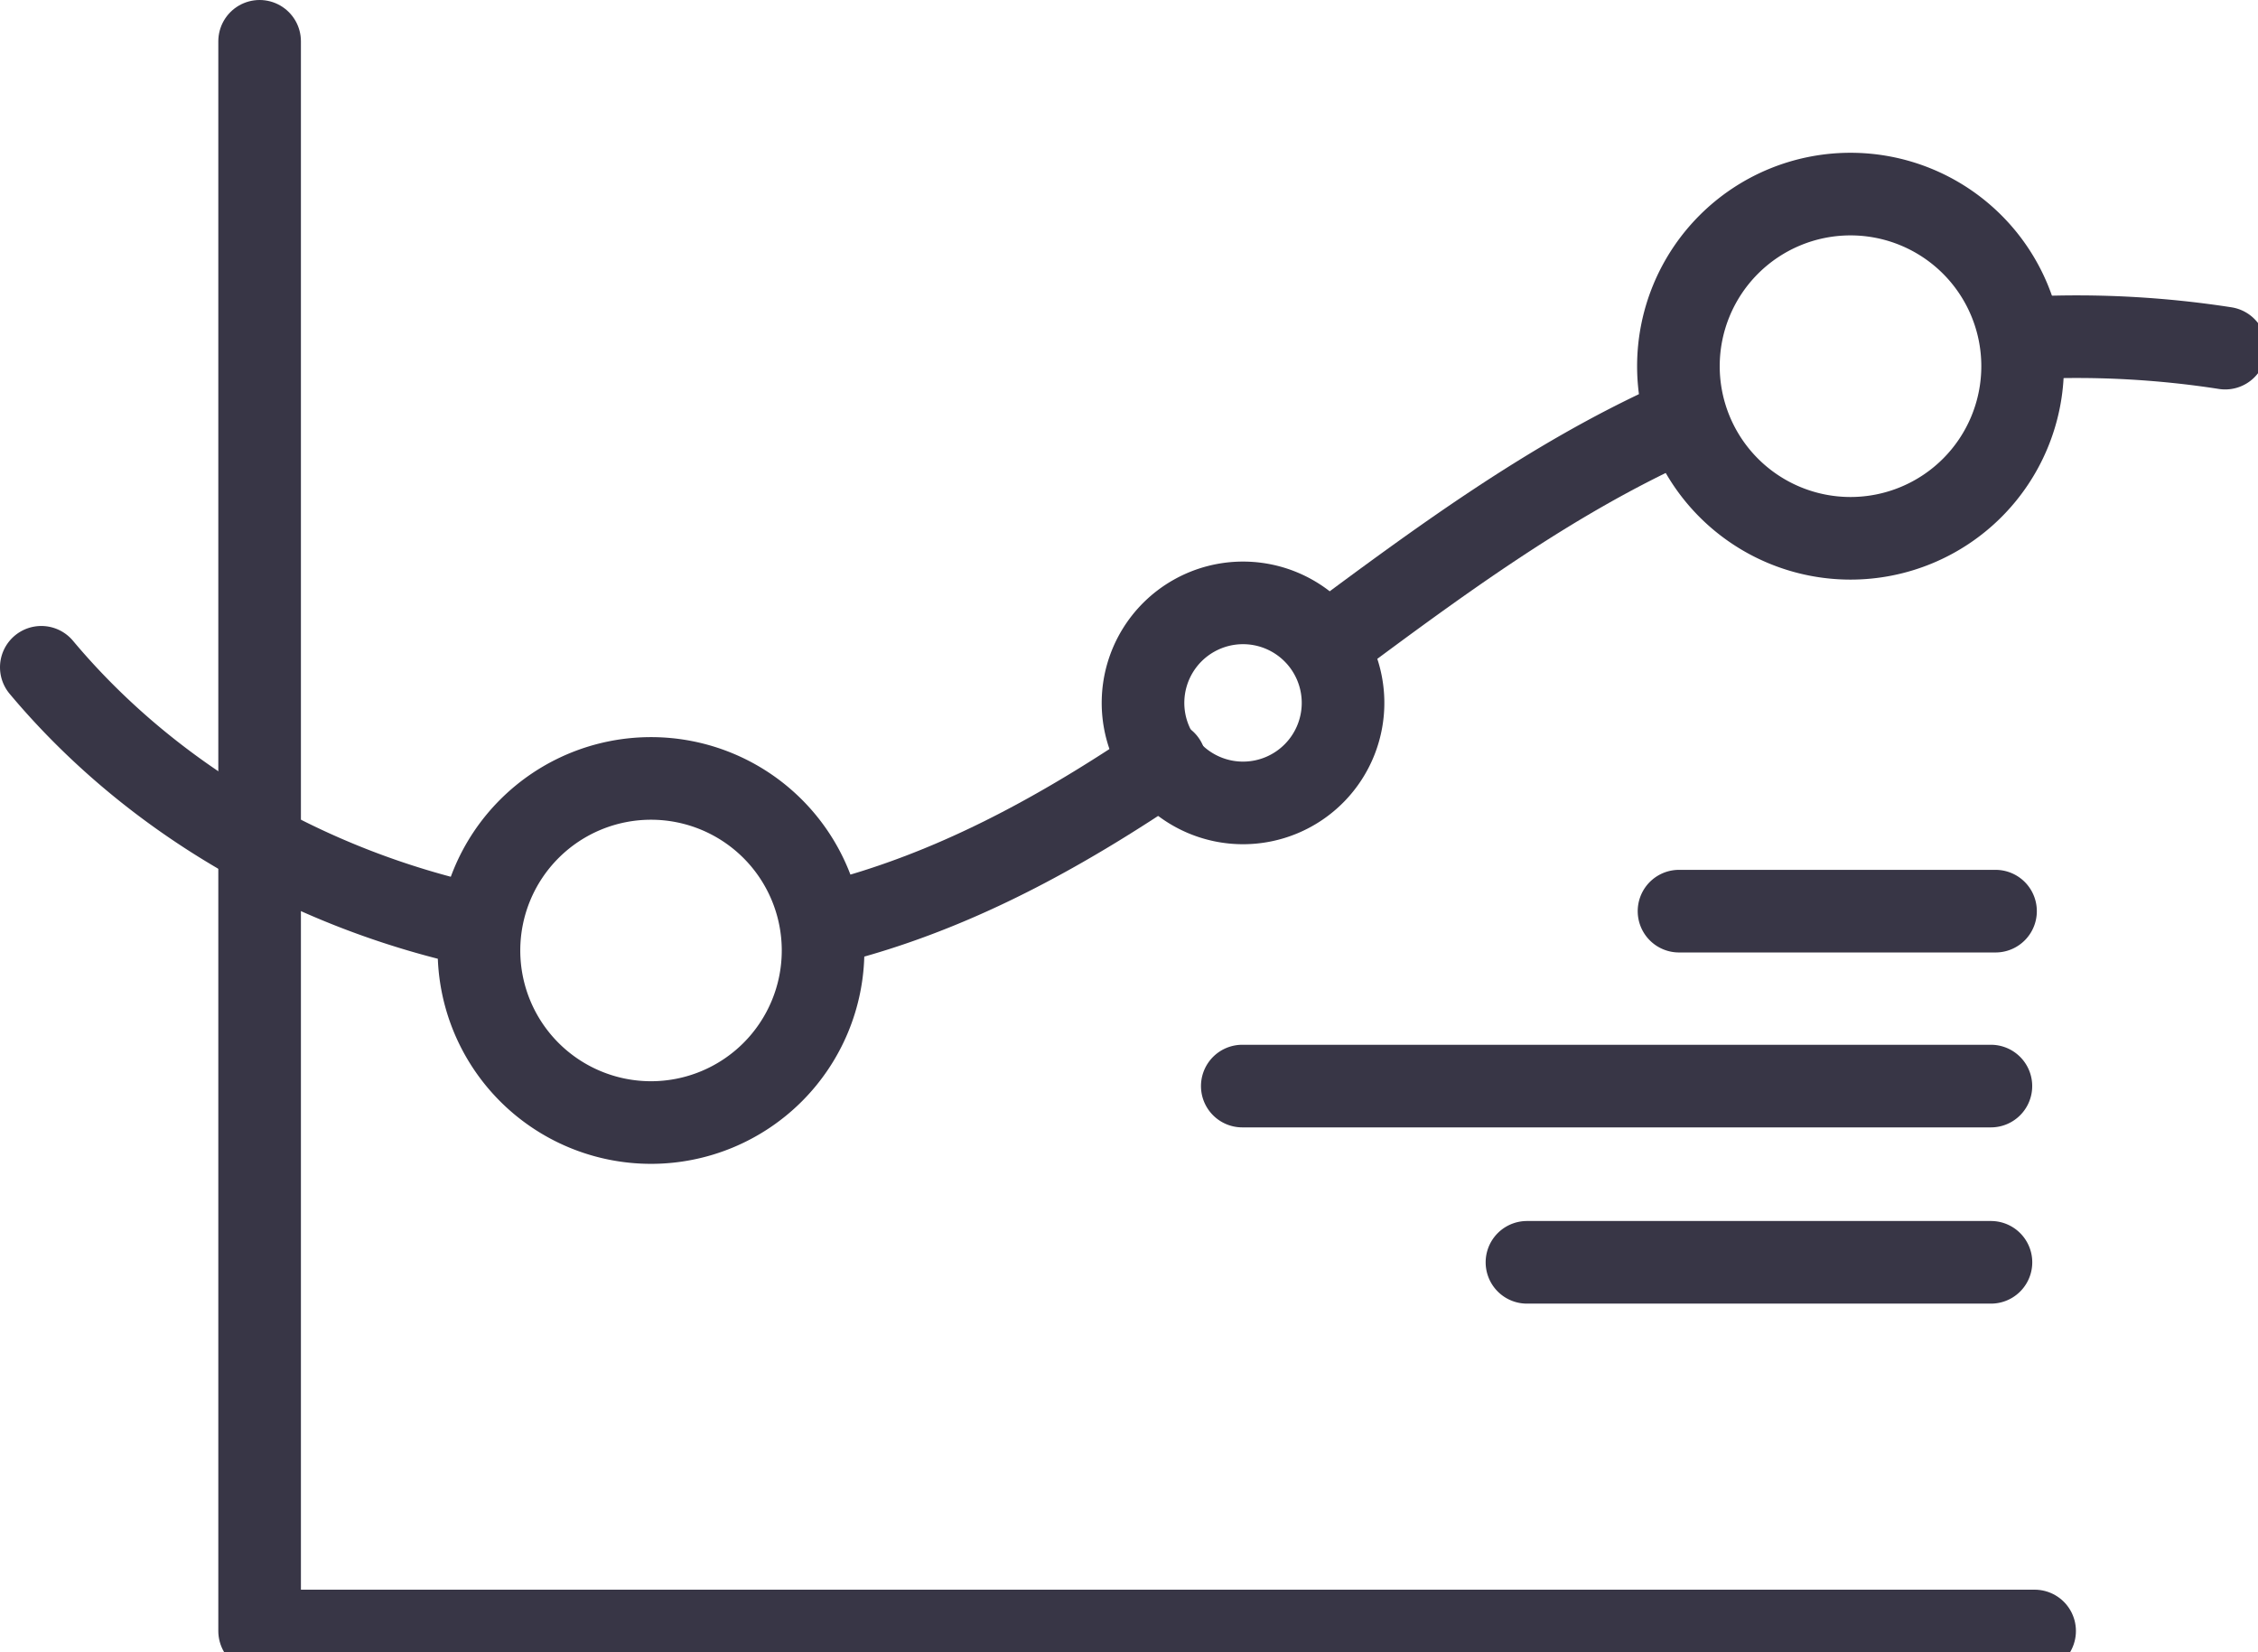
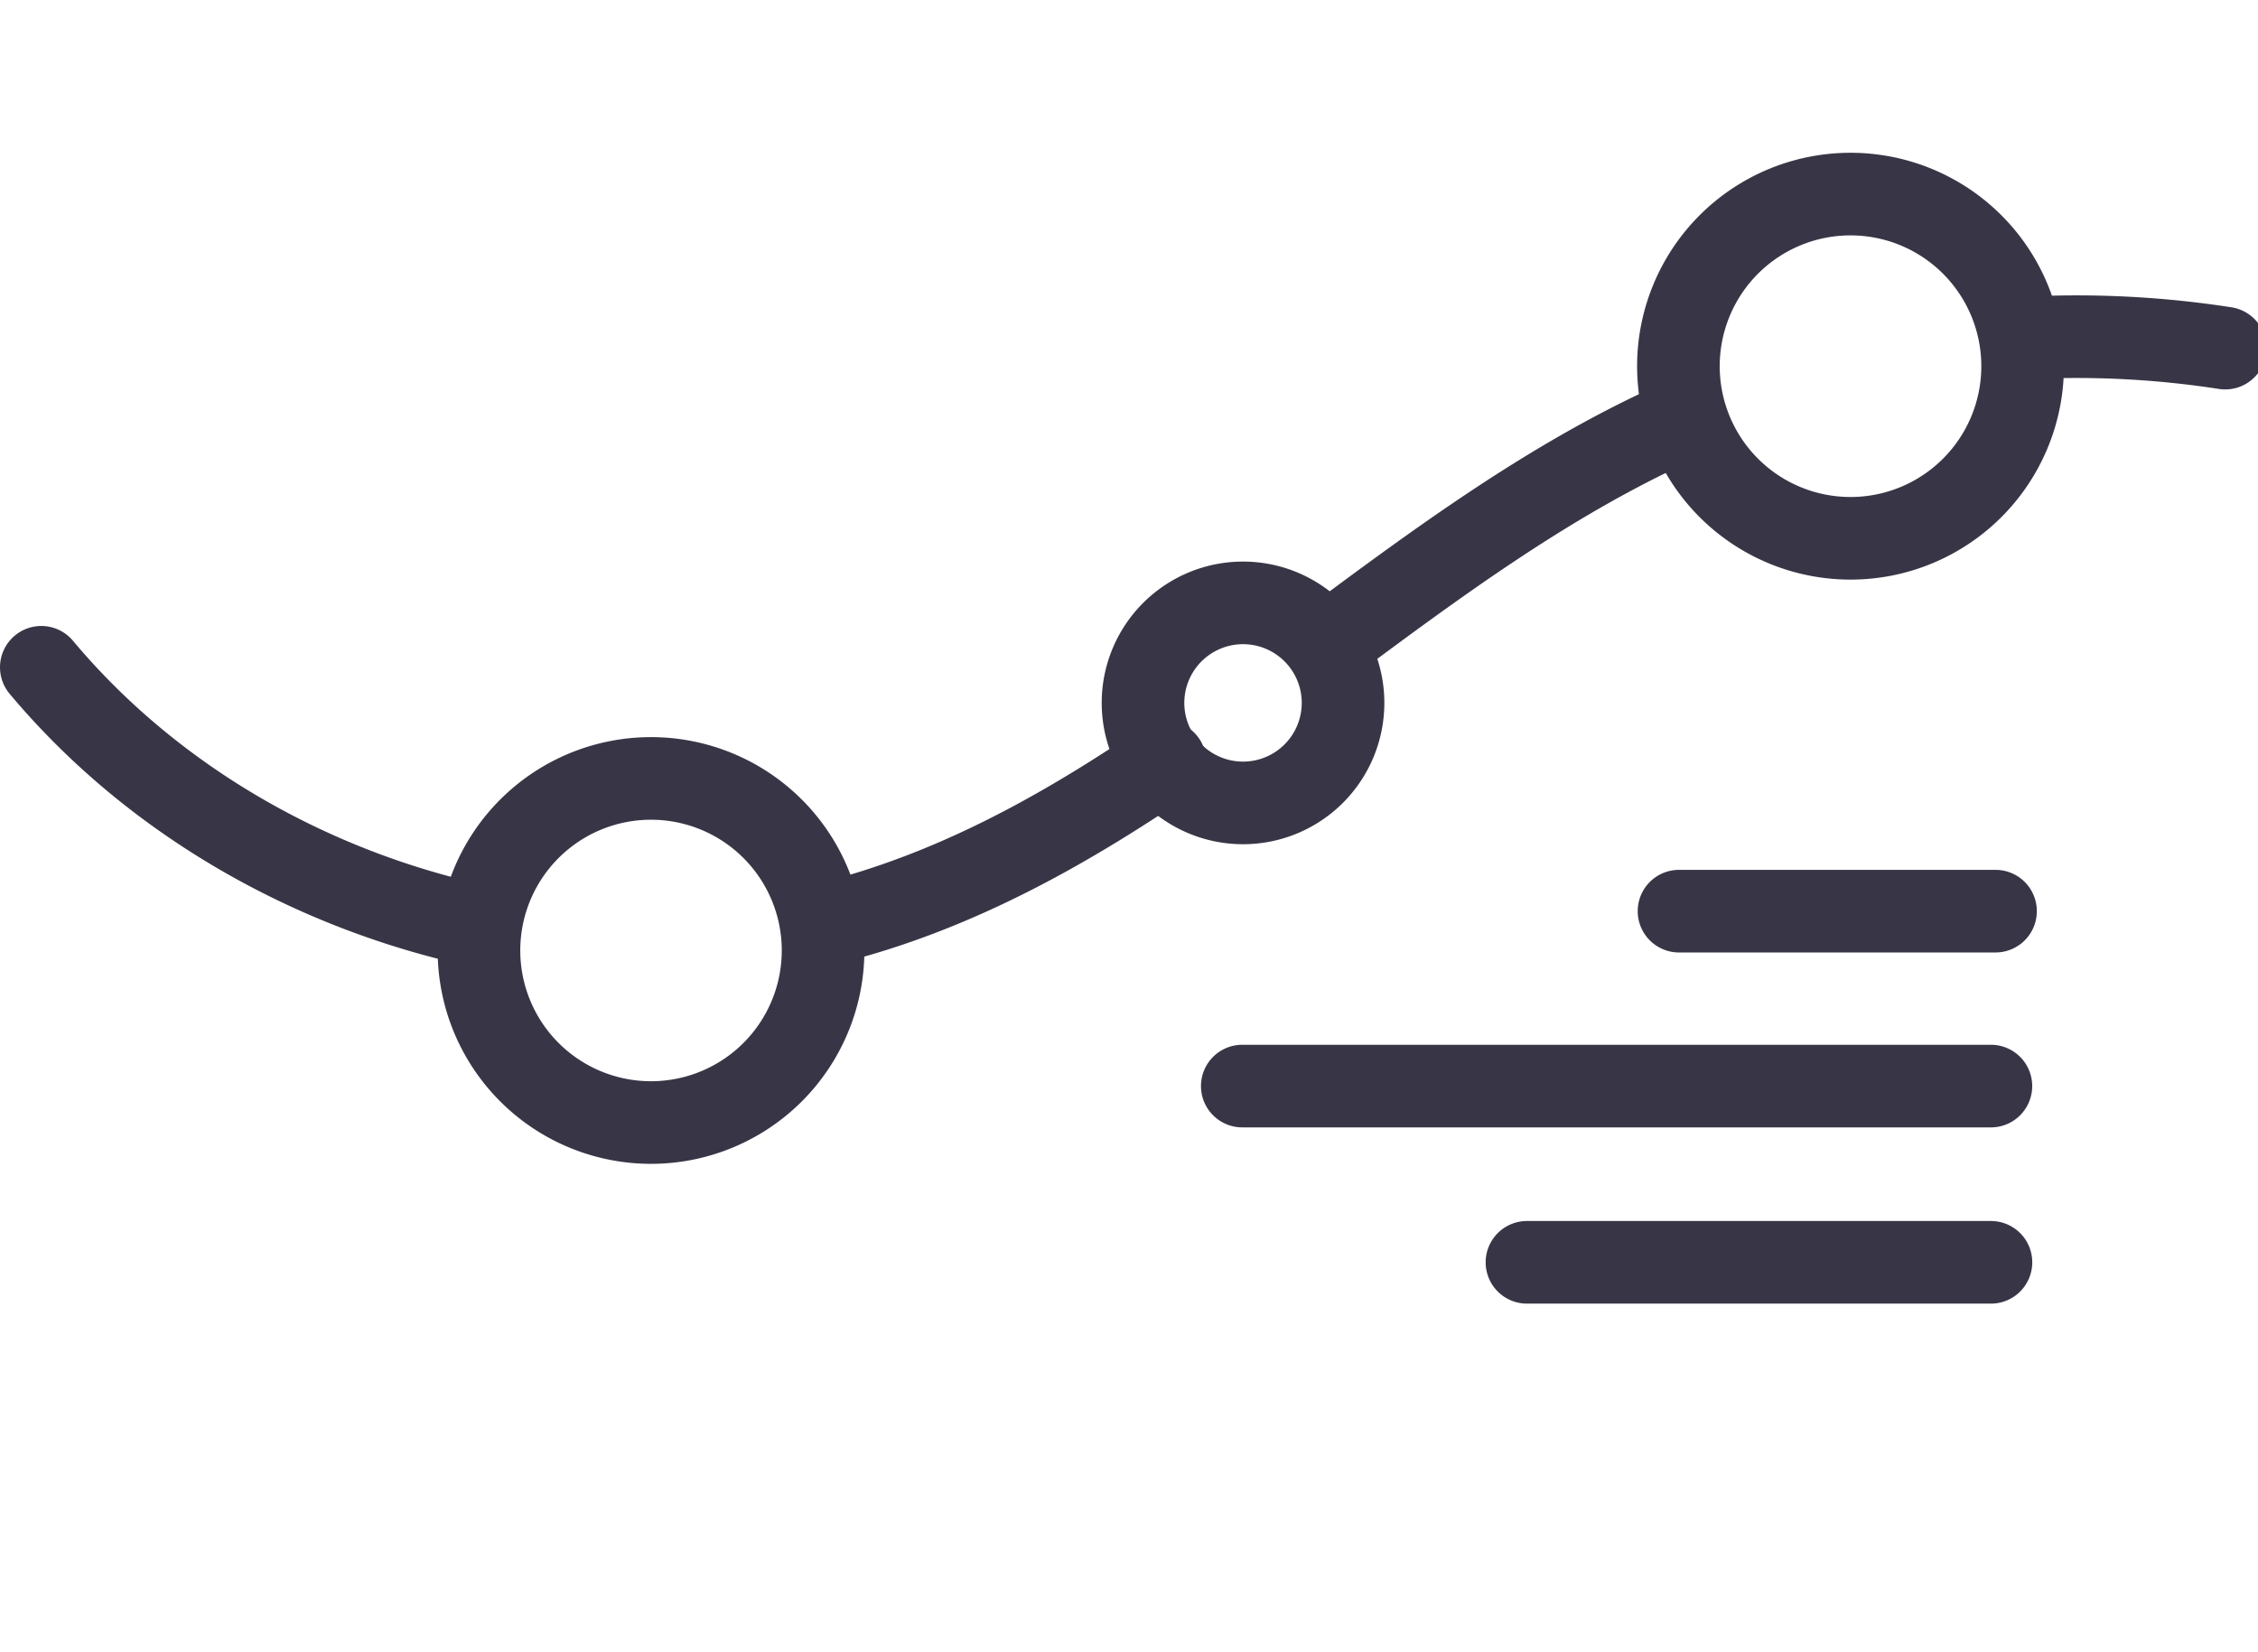
<svg xmlns="http://www.w3.org/2000/svg" width="41" height="30" viewBox="0 0 41 30">
  <g stroke="#383646" stroke-width="1.5" fill="none" fill-rule="evenodd" stroke-linecap="round" stroke-linejoin="round">
    <path d="M14.945 17.258a3.124 3.124 0 1 1-6.248 0 3.124 3.124 0 0 1 6.248 0zM36.726 6.649a3.125 3.125 0 1 1-6.25 0 3.125 3.125 0 0 1 6.25 0zm-12.34 6.071a1.816 1.816 0 1 1-3.631 0 1.816 1.816 0 0 1 3.631 0zM.75 12.116c2.012 2.402 4.868 4.029 7.927 4.694" />
    <path d="M15.17 16.733c.246-.062.49-.133.733-.21 1.895-.602 3.606-1.577 5.25-2.691m2.956-2.135c2.012-1.497 4.034-2.988 6.298-4.014l.166-.074m6.371-1.479a17.58 17.58 0 0 1 3.46.191M22.557 19.72H36.15m-5.663-3.176h5.747m-8.508 6.376h8.425" />
-     <path d="M4.714.75v28.864h32.23" />
  </g>
</svg>